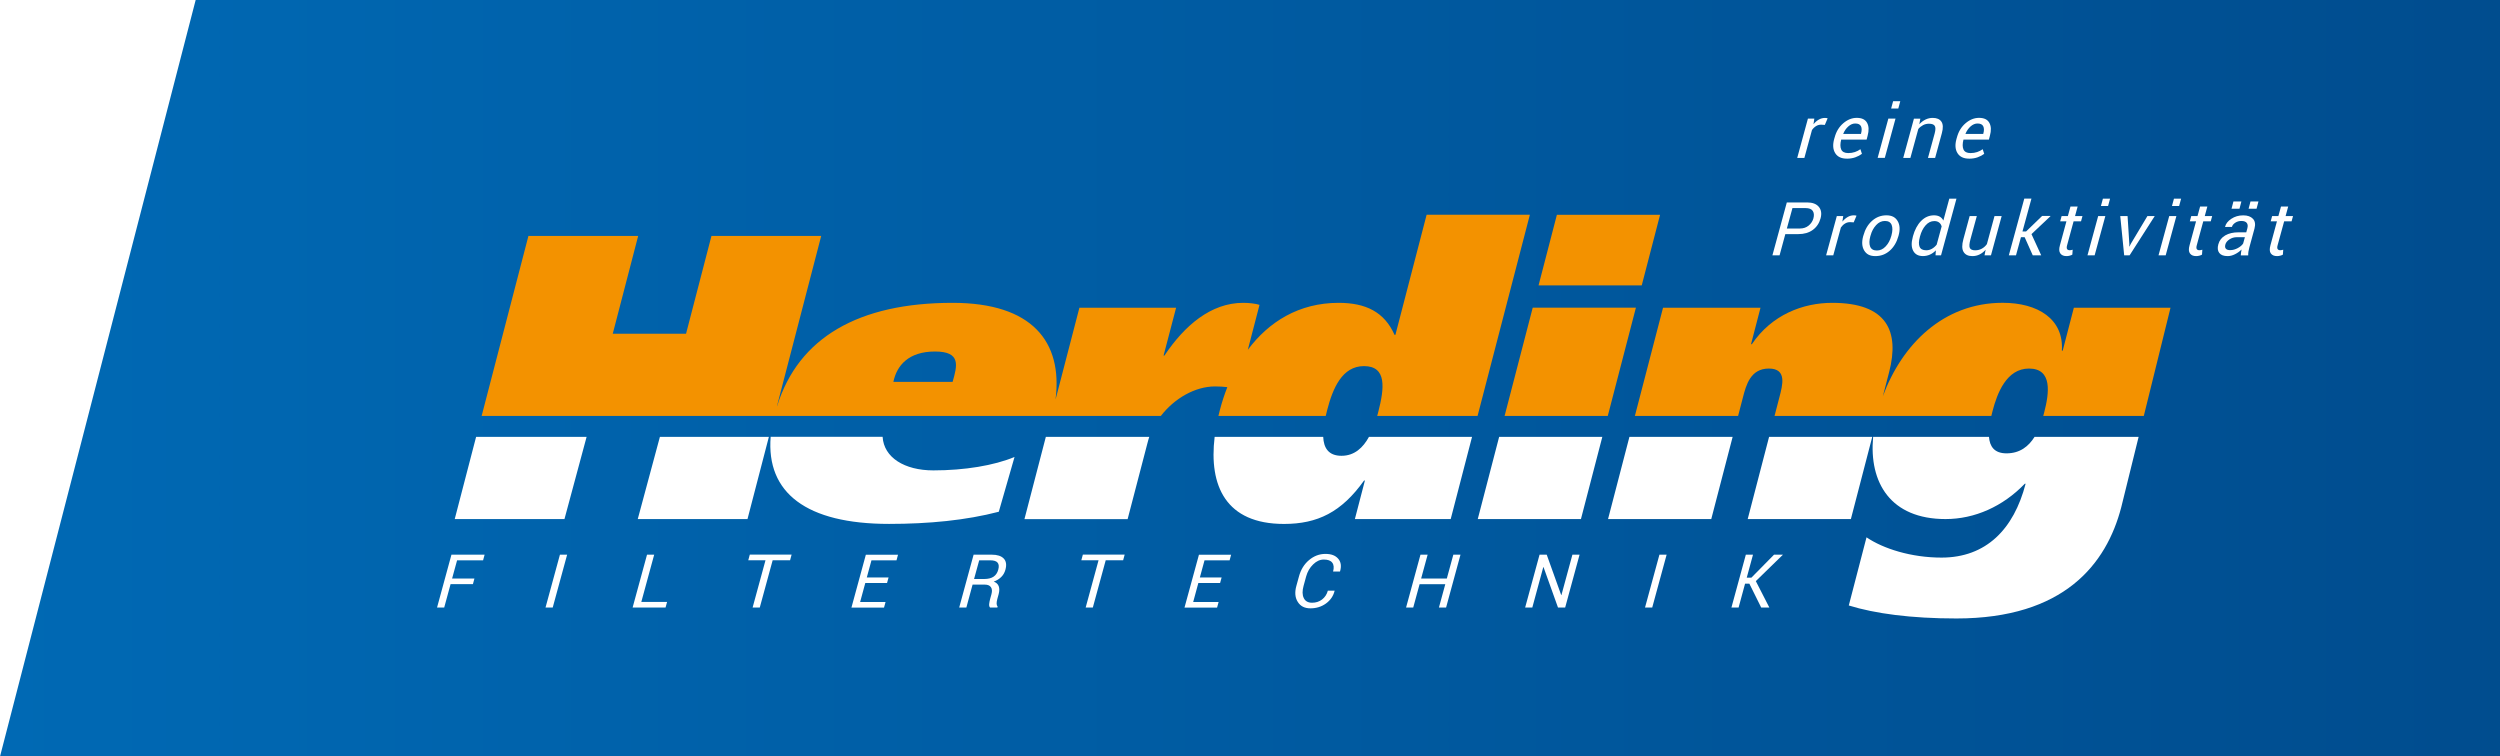
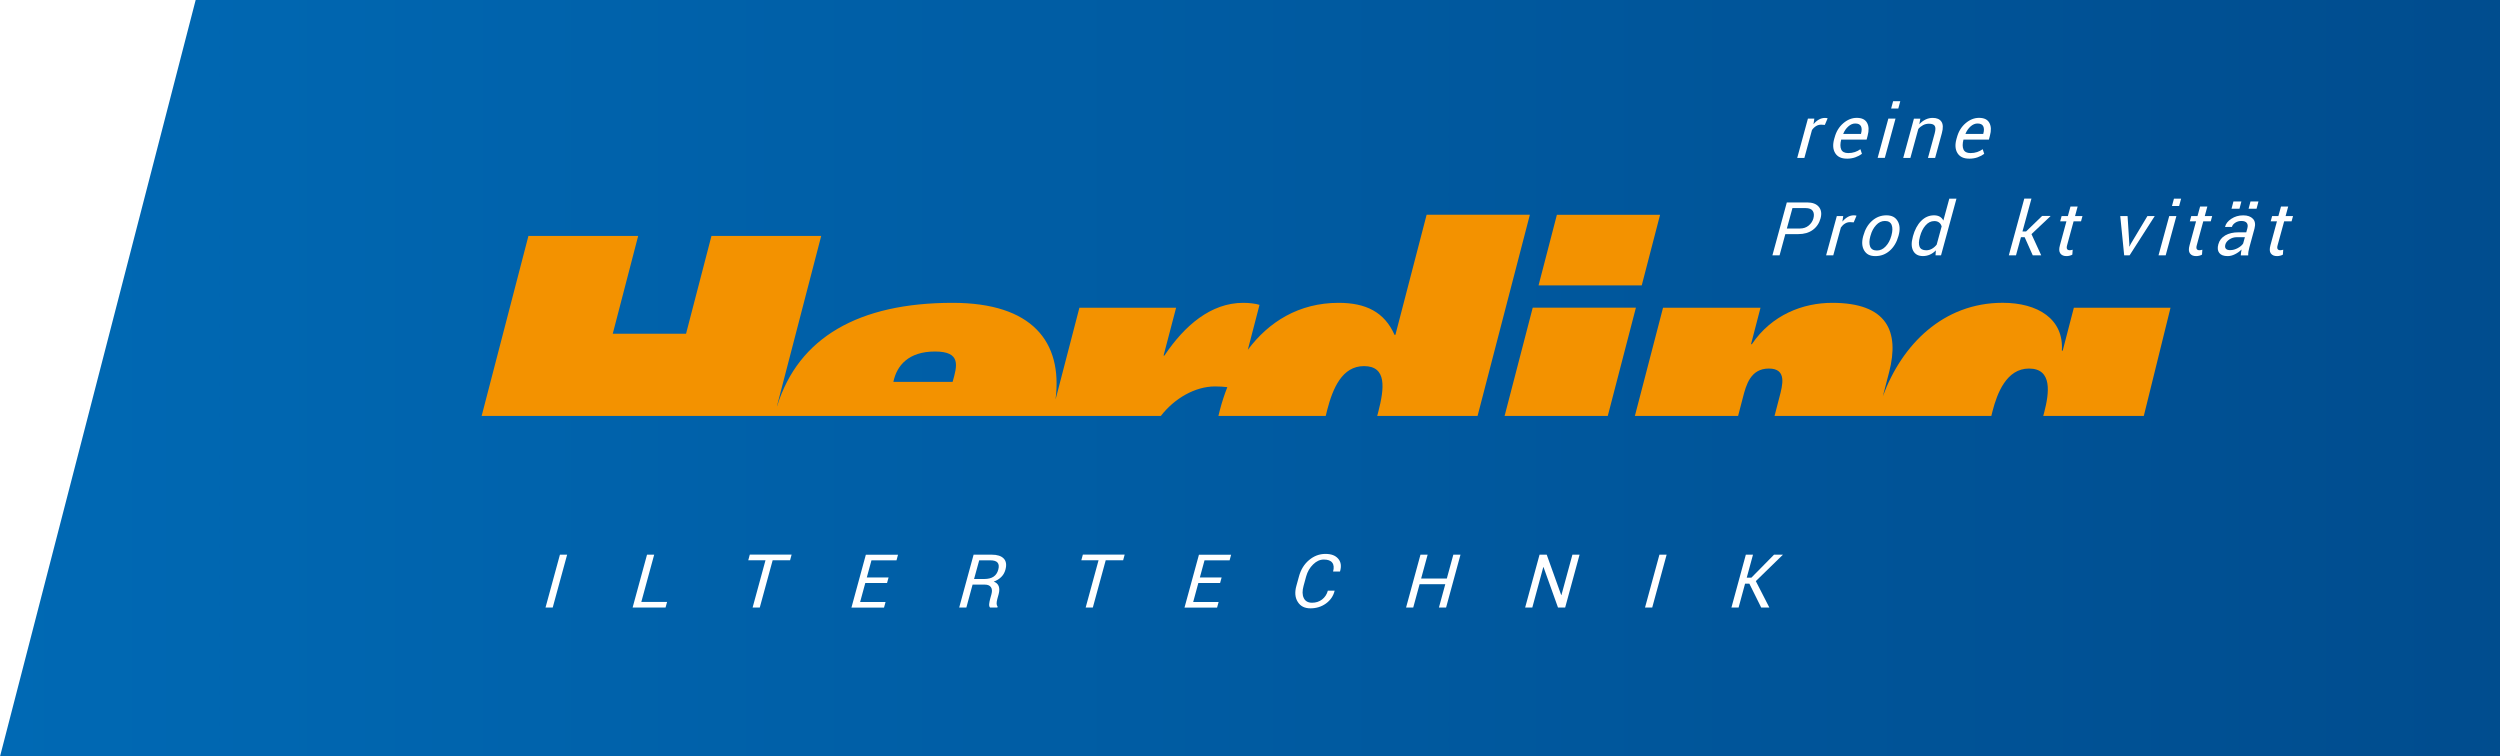
<svg xmlns="http://www.w3.org/2000/svg" viewBox="0 0 655.89 198.43">
  <defs>
    <style>.cls-1,.cls-2{fill:#fff;}.cls-2,.cls-3{fill-rule:evenodd;}.cls-3{fill:#f39200;}.cls-4{fill:url(#Neues_Verlaufsfeld);}.cls-5{filter:url(#drop-shadow-1);}</style>
    <linearGradient id="Neues_Verlaufsfeld" x1="0" y1="99.21" x2="708.66" y2="99.21" gradientUnits="userSpaceOnUse">
      <stop offset="0" stop-color="#0069b4" />
      <stop offset=".91" stop-color="#004d8f" />
      <stop offset="1" stop-color="#004b8b" />
    </linearGradient>
    <filter id="drop-shadow-1">
      <feOffset dx="1.42" dy="1.42" />
      <feGaussianBlur result="blur" stdDeviation="1.42" />
      <feFlood flood-color="#1d1d1b" flood-opacity=".35" />
      <feComposite in2="blur" operator="in" />
      <feComposite in="SourceGraphic" />
    </filter>
  </defs>
  <g id="Ebene_3">
    <polygon class="cls-4" points="51.35 -.06 708.66 -.06 657.31 198.48 0 198.48 51.35 -.06" />
  </g>
  <g id="Ebene_1">
    <g class="cls-5">
      <g>
-         <path class="cls-1" d="m122.65,151.83h-5.86l-1.67,6.14h-1.88l3.78-13.87h8.7l-.4,1.48h-6.82l-1.31,4.78h5.86l-.4,1.48Z" />
        <path class="cls-1" d="m143.59,157.97h-1.89l3.78-13.87h1.89l-3.78,13.87Z" />
        <path class="cls-1" d="m166.82,156.5h6.77l-.4,1.47h-8.64l3.78-13.87h1.88l-3.38,12.41Z" />
        <path class="cls-1" d="m205.86,145.57h-4.57l-3.38,12.4h-1.88l3.38-12.4h-4.52l.4-1.48h10.97l-.4,1.48Z" />
        <path class="cls-1" d="m231.29,151.54h-5.7l-1.35,4.97h6.67l-.4,1.47h-8.55l3.78-13.87h8.44l-.4,1.48h-6.57l-1.22,4.49h5.71l-.41,1.48Z" />
        <path class="cls-1" d="m253.74,151.96l-1.63,6.01h-1.88l3.78-13.87h4.75c1.46,0,2.51.34,3.16,1.02.64.68.79,1.65.44,2.92-.2.75-.56,1.38-1.08,1.9-.51.52-1.17.93-1.98,1.23.67.25,1.11.66,1.31,1.23.2.56.19,1.24-.02,2.03l-.36,1.31c-.12.45-.18.85-.18,1.18,0,.33.1.61.27.82l-.07.23h-1.93c-.19-.22-.26-.53-.22-.94.04-.41.13-.85.25-1.31l.35-1.27c.21-.78.16-1.39-.15-1.83-.31-.44-.84-.66-1.58-.66h-3.22Zm.4-1.48h2.69c1.01,0,1.82-.21,2.42-.61.6-.41,1.01-1.02,1.23-1.84.22-.8.17-1.41-.17-1.83-.34-.42-.99-.62-1.96-.62h-2.87l-1.35,4.91Z" />
        <path class="cls-1" d="m293.24,145.57h-4.57l-3.38,12.4h-1.88l3.38-12.4h-4.52l.4-1.48h10.97l-.4,1.48Z" />
        <path class="cls-1" d="m318.67,151.54h-5.7l-1.35,4.97h6.67l-.4,1.47h-8.55l3.79-13.87h8.44l-.4,1.48h-6.58l-1.22,4.49h5.71l-.41,1.48Z" />
        <path class="cls-1" d="m348.72,153.53v.06c-.33,1.36-1.09,2.46-2.25,3.31-1.17.85-2.53,1.28-4.08,1.28s-2.62-.56-3.33-1.68c-.72-1.12-.84-2.53-.37-4.22l.68-2.47c.48-1.77,1.35-3.2,2.63-4.28,1.28-1.08,2.71-1.63,4.3-1.63s2.63.42,3.36,1.26c.73.84.89,1.95.49,3.31l-.03.06h-1.8c.27-1.01.2-1.79-.22-2.33-.41-.55-1.15-.82-2.2-.82s-1.95.43-2.82,1.28c-.88.86-1.48,1.9-1.82,3.13l-.68,2.49c-.36,1.31-.35,2.38.05,3.2.39.82,1.12,1.23,2.18,1.23,1,0,1.88-.28,2.62-.85.74-.57,1.25-1.34,1.52-2.32h1.79Z" />
        <path class="cls-1" d="m377.97,157.97h-1.88l1.67-6.13h-6.74l-1.67,6.13h-1.88l3.78-13.87h1.88l-1.71,6.27h6.74l1.71-6.27h1.88l-3.78,13.87Z" />
        <path class="cls-1" d="m409.21,157.97h-1.88l-3.8-10.61h-.06s-2.88,10.61-2.88,10.61h-1.88l3.78-13.87h1.88l3.8,10.6h.06s2.88-10.6,2.88-10.6h1.88l-3.78,13.87Z" />
-         <path class="cls-1" d="m432.05,157.97h-1.89l3.78-13.87h1.89l-3.78,13.87Z" />
+         <path class="cls-1" d="m432.05,157.97h-1.89l3.78-13.87h1.89Z" />
        <path class="cls-1" d="m457.52,151.7h-1.11l-1.7,6.27h-1.88l3.78-13.87h1.88l-1.64,6.03h1.22l5.94-6.03h2.3v.04s-7.08,6.9-7.08,6.9l3.55,6.93h-2.14l-3.11-6.27Z" />
      </g>
      <g>
        <path class="cls-1" d="m477.32,31.35l-.94-.06c-.49,0-.94.12-1.34.37-.41.25-.77.59-1.08,1.04l-1.99,7.31h-1.88l2.81-10.31h1.68l-.22,1.46c.43-.52.9-.92,1.41-1.21.51-.29,1.04-.43,1.61-.43.13,0,.27,0,.39.03.13.02.23.05.3.07l-.74,1.75Z" />
        <path class="cls-1" d="m483.09,40.2c-1.42,0-2.43-.48-3.03-1.44-.6-.96-.69-2.2-.27-3.72l.12-.41c.41-1.54,1.17-2.78,2.27-3.72,1.1-.94,2.28-1.41,3.53-1.41,1.33,0,2.23.43,2.71,1.31.48.87.52,2,.14,3.4l-.26.99h-6.67c-.28,1.09-.28,1.95,0,2.59.28.63.9.95,1.86.95.61,0,1.19-.09,1.73-.27.55-.19,1.03-.43,1.45-.75l.4,1.22c-.47.35-1.03.66-1.7.9-.67.25-1.44.37-2.28.37Zm2.22-9.22c-.63,0-1.23.25-1.8.76-.58.51-1.02,1.15-1.34,1.92v.06h4.65l.03-.15c.21-.77.2-1.39-.03-1.87-.24-.48-.74-.72-1.51-.72Z" />
        <path class="cls-1" d="m493.07,40h-1.88l2.81-10.31h1.88l-2.81,10.31Zm3.54-12.95h-1.88l.52-1.92h1.88l-.52,1.92Z" />
        <path class="cls-1" d="m502.13,31.17c.48-.53,1.03-.94,1.62-1.23.6-.29,1.23-.43,1.89-.43,1.07,0,1.84.33,2.28.99.45.65.49,1.66.12,3.01l-1.77,6.51h-1.88l1.77-6.47c.25-.94.25-1.59,0-1.96-.25-.37-.75-.55-1.5-.55-.56,0-1.08.12-1.55.37s-.89.58-1.25,1.01l-2.08,7.6h-1.88l2.81-10.31h1.68l-.27,1.47Z" />
        <path class="cls-1" d="m515.17,40.2c-1.42,0-2.43-.48-3.03-1.44-.6-.96-.69-2.2-.27-3.72l.12-.41c.41-1.54,1.17-2.78,2.27-3.72,1.1-.94,2.28-1.41,3.53-1.41,1.33,0,2.23.43,2.71,1.31.48.87.53,2,.14,3.4l-.26.99h-6.67c-.28,1.09-.28,1.95,0,2.59.28.63.9.95,1.86.95.61,0,1.19-.09,1.73-.27.55-.19,1.03-.43,1.45-.75l.4,1.22c-.46.35-1.03.66-1.7.9-.67.25-1.43.37-2.29.37Zm2.22-9.22c-.63,0-1.23.25-1.81.76-.57.51-1.02,1.15-1.34,1.92v.06h4.65l.04-.15c.21-.77.2-1.39-.04-1.87-.23-.48-.74-.72-1.51-.72Z" />
      </g>
      <g>
        <path class="cls-1" d="m466.97,60l-1.51,5.57h-1.88l3.78-13.88h5.31c1.42,0,2.46.39,3.09,1.16.64.77.79,1.77.46,3-.36,1.31-1.05,2.33-2.06,3.06-1.01.73-2.26,1.09-3.76,1.09h-3.44Zm.4-1.47h3.44c.9,0,1.66-.26,2.28-.77.62-.51,1.04-1.14,1.25-1.9.21-.79.16-1.44-.17-1.94-.32-.5-.96-.75-1.9-.75h-3.43l-1.47,5.37Z" />
        <path class="cls-1" d="m484.92,56.92l-.95-.06c-.49,0-.94.12-1.34.37-.41.24-.76.59-1.08,1.03l-2,7.31h-1.88l2.81-10.31h1.68l-.22,1.46c.43-.52.9-.92,1.41-1.22.51-.29,1.04-.43,1.61-.43.13,0,.26,0,.39.03.13.02.23.05.3.07l-.74,1.75Z" />
        <path class="cls-1" d="m487.47,60.32c.43-1.58,1.18-2.85,2.26-3.81,1.08-.96,2.34-1.44,3.76-1.44s2.35.5,2.94,1.49c.59.99.68,2.25.27,3.76l-.06.21c-.44,1.59-1.2,2.87-2.27,3.82-1.08.95-2.33,1.42-3.77,1.42s-2.35-.49-2.94-1.48c-.59-.99-.67-2.24-.26-3.75l.07-.21Zm1.81.21c-.31,1.13-.33,2.04-.06,2.73.27.69.86,1.04,1.78,1.04.86,0,1.63-.36,2.3-1.08.68-.72,1.16-1.62,1.46-2.69l.06-.21c.3-1.12.32-2.03.05-2.72-.28-.7-.87-1.05-1.77-1.05s-1.64.37-2.31,1.09c-.67.73-1.16,1.62-1.44,2.68l-.07.21Z" />
        <path class="cls-1" d="m500.44,60.6c.47-1.72,1.18-3.07,2.16-4.06.97-.98,2.1-1.47,3.39-1.47.59,0,1.09.12,1.5.35.41.24.72.58.94,1.02l1.56-5.74h1.88l-4.05,14.87h-1.44l.08-1.31c-.47.5-1,.87-1.56,1.12-.57.25-1.18.38-1.83.38-1.21,0-2.06-.46-2.55-1.38-.49-.92-.52-2.11-.12-3.58l.05-.2Zm1.82.2c-.3,1.07-.32,1.92-.06,2.53.26.61.84.91,1.74.91.54,0,1.04-.13,1.49-.39.46-.26.88-.62,1.25-1.09l1.3-4.78c-.12-.43-.34-.77-.66-1.02-.32-.25-.74-.38-1.28-.38-.86,0-1.62.38-2.28,1.13-.66.75-1.14,1.71-1.45,2.88l-.06.2Z" />
-         <path class="cls-1" d="m519.23,65.57l.29-1.48c-.47.55-1,.96-1.59,1.25-.58.29-1.21.43-1.89.43-1.09,0-1.85-.36-2.3-1.09-.45-.73-.47-1.84-.06-3.34l1.65-6.08h1.88l-1.67,6.1c-.31,1.14-.36,1.9-.15,2.3.21.39.67.59,1.37.59.65,0,1.24-.14,1.76-.43.52-.28.96-.68,1.33-1.19l2-7.37h1.88l-2.81,10.31h-1.69Z" />
        <path class="cls-1" d="m529.76,60.81h-.97l-1.3,4.75h-1.88l4.05-14.87h1.88l-2.35,8.61h.95l4.2-4.06h2.17l.02.06-4.98,4.7,2.55,5.56h-2.22l-2.12-4.75Z" />
        <path class="cls-1" d="m543.66,52.77l-.68,2.49h1.95l-.38,1.39h-1.95l-1.7,6.26c-.14.5-.13.85.01,1.04.14.19.38.28.72.28.1,0,.22-.02.37-.05.15-.03.27-.06.36-.09l-.09,1.29c-.17.11-.41.21-.7.28-.29.08-.57.11-.84.11-.74,0-1.27-.23-1.61-.7-.34-.46-.38-1.18-.1-2.16l1.7-6.26h-1.64l.38-1.39h1.64l.68-2.49h1.88Z" />
-         <path class="cls-1" d="m548.12,65.57h-1.88l2.81-10.31h1.88l-2.81,10.31Zm3.53-12.95h-1.88l.52-1.92h1.88l-.52,1.92Z" />
        <path class="cls-1" d="m557.23,62.53l-.03.72h.05s.37-.72.37-.72l4.35-7.27h1.92l-6.6,10.31h-1.42l-1.03-10.31h1.92l.46,7.27Z" />
        <path class="cls-1" d="m566.76,65.57h-1.88l2.81-10.31h1.88l-2.81,10.31Zm3.53-12.95h-1.88l.52-1.92h1.88l-.52,1.92Z" />
        <path class="cls-1" d="m577.69,52.77l-.68,2.49h1.95l-.38,1.39h-1.96l-1.7,6.26c-.14.5-.13.85.01,1.04.14.19.38.28.72.28.1,0,.22-.02.37-.05.15-.03.26-.06.36-.09l-.09,1.29c-.17.11-.4.21-.7.28-.29.08-.57.11-.84.11-.74,0-1.28-.23-1.62-.7-.34-.46-.38-1.18-.1-2.16l1.7-6.26h-1.64l.38-1.39h1.64l.68-2.49h1.88Z" />
        <path class="cls-1" d="m586.46,65.57c.03-.35.06-.64.09-.86.03-.22.06-.44.12-.67-.49.49-1.05.9-1.71,1.23-.65.33-1.3.5-1.94.5-1.04,0-1.77-.27-2.2-.83-.43-.56-.51-1.31-.25-2.26.27-1.02.88-1.79,1.81-2.34.94-.54,2.1-.81,3.48-.81h2.04l.28-1.02c.17-.63.12-1.11-.15-1.45-.27-.34-.75-.51-1.43-.51-.58,0-1.11.15-1.58.46-.47.31-.77.67-.88,1.1l-1.79.02v-.06c.17-.78.71-1.47,1.62-2.08.91-.61,1.95-.91,3.14-.91,1.13,0,1.97.3,2.54.9.57.6.7,1.45.41,2.56l-1.35,4.96c-.11.39-.19.75-.24,1.08-.05.33-.07.67-.06,1h-1.94Zm-2.74-1.37c.65,0,1.3-.18,1.95-.53.65-.35,1.13-.76,1.41-1.2l.46-1.66h-2.1c-.73,0-1.38.19-1.96.58-.57.38-.93.83-1.06,1.33-.13.48-.1.84.12,1.1.21.26.61.39,1.18.39Zm2.4-10.85h-2.09l.5-1.91h2.09l-.5,1.91Zm4.48,0h-2.09l.5-1.91h2.09l-.5,1.91Z" />
        <path class="cls-1" d="m598.9,52.77l-.68,2.49h1.95l-.38,1.39h-1.95l-1.71,6.26c-.14.5-.13.85.02,1.04.14.19.38.28.72.28.1,0,.22-.02.37-.05s.27-.06.36-.09l-.09,1.29c-.17.11-.4.21-.7.28-.3.08-.57.11-.84.11-.74,0-1.27-.23-1.62-.7-.34-.46-.37-1.18-.1-2.16l1.7-6.26h-1.64l.38-1.39h1.64l.68-2.49h1.88Z" />
      </g>
-       <path class="cls-2" d="m350.53,118.16c3.42,0,5.66-2.14,7.21-4.97h27.04l-5.6,21.57h-25.14l2.63-10.11h-.22c-5.92,8.3-12.2,11.39-21.01,11.39-15.25,0-19.75-9.99-18.19-22.85h28.48c.13,2.89,1.37,4.97,4.8,4.97h0Zm-50.86-3.51l-5.25,20.12h-27.07l5.61-21.57h27.14c-.17.48-.3.96-.43,1.46h0Zm-147.19-1.46l-5.81,21.57h-28.79l5.61-21.57h28.99Zm337.3,0l-5.61,21.57h-27.07l5.61-21.57h27.07Zm30.62,0c.19,2.5,1.38,4.33,4.6,4.33,3.54,0,5.82-1.86,7.36-4.33h27.3l-4.56,18.48c-3.88,14.9-15,29.17-43.25,29.17-11.92,0-21.37-1.28-28.23-3.41l4.65-17.88c4.38,2.98,11.73,5.32,19.67,5.32,11.71,0,18.97-7.44,22.07-19.37h-.22c-5.74,5.96-13.15,9.26-20.78,9.26-14.43,0-20.13-9.55-19-21.57h30.38Zm-134.12,21.57l5.61-21.57h27.07l-5.61,21.57h-27.07Zm-185.98-21.57l-5.61,21.57h-28.79l5.81-21.57h28.59Zm29.84,0c.32,5.41,5.71,8.8,13.32,8.8,8.19,0,15.91-1.28,21.29-3.52l-4.13,14.37c-8.59,2.24-18.35,3.19-28.79,3.19-21.71,0-32.24-8.17-31.06-22.85h29.36Zm190.32,21.57l5.61-21.57h27.08l-5.61,21.57h-27.07Z" />
      <g>
        <polygon class="cls-3" points="434.11 54.93 407.04 54.93 402.23 73.45 429.3 73.45 434.11 54.93" />
        <path class="cls-3" d="m372.86,54.93l-8.19,31.51h-.22c-2.64-5.96-7.48-8.41-14.68-8.41-10.41,0-18.35,4.99-23.82,12.33l3.07-11.8c-.99-.32-2.66-.53-4.27-.53-8.49,0-15.41,5.96-20.68,13.84h-.22l3.29-12.56h-25.37l-6.23,23.97h-.02c1.87-15.04-6.13-25.25-27.02-25.25-24.61,0-40.44,9.08-46.04,27.1h-.04l11.61-44.66h-28.79l-6.67,25.66h-19.23l6.67-25.66h-28.79l-12.28,47.24h178.19c3.57-4.63,9.02-7.75,14.22-7.75,1.15,0,2.26.07,3.23.19-.77,1.94-1.42,3.94-1.95,5.98-.14.53-.27,1.05-.39,1.57h28.16c.12-.52.25-1.05.38-1.57,1.49-5.75,3.95-11.5,9.65-11.5,6.02,0,5.38,5.75,3.72,12.13l-.25.94h26.33l13.72-52.78h-27.07Zm-124.36,43.84h-15.54c.9-4.36,4.04-7.97,10.92-7.97s5.84,3.71,4.62,7.97Z" />
        <path class="cls-3" d="m542.67,79.3l-2.93,11.28h-.22c.55-8.3-6.29-12.56-15.53-12.56-15.55,0-26.43,10.93-31.43,24.51h0l1.64-6.3c2.79-10.75-.54-18.2-14.93-18.2-7.63,0-15.85,3.09-21.09,10.86h-.21l2.49-9.58h-25.57l-7.39,28.4h27.08l1.27-4.88c.83-3.19,1.96-7.56,6.8-7.56s3.59,4.36,2.76,7.56l-1.27,4.88h56.88c.1-.42.2-.84.31-1.26,1.21-4.68,3.66-11.18,9.57-11.18,6.23,0,5.29,6.49,3.99,11.5l-.25.94h26.38l7.01-28.4h-25.35Z" />
        <polygon class="cls-3" points="400.7 79.3 393.32 107.7 420.39 107.7 427.77 79.3 400.7 79.3" />
      </g>
    </g>
  </g>
</svg>